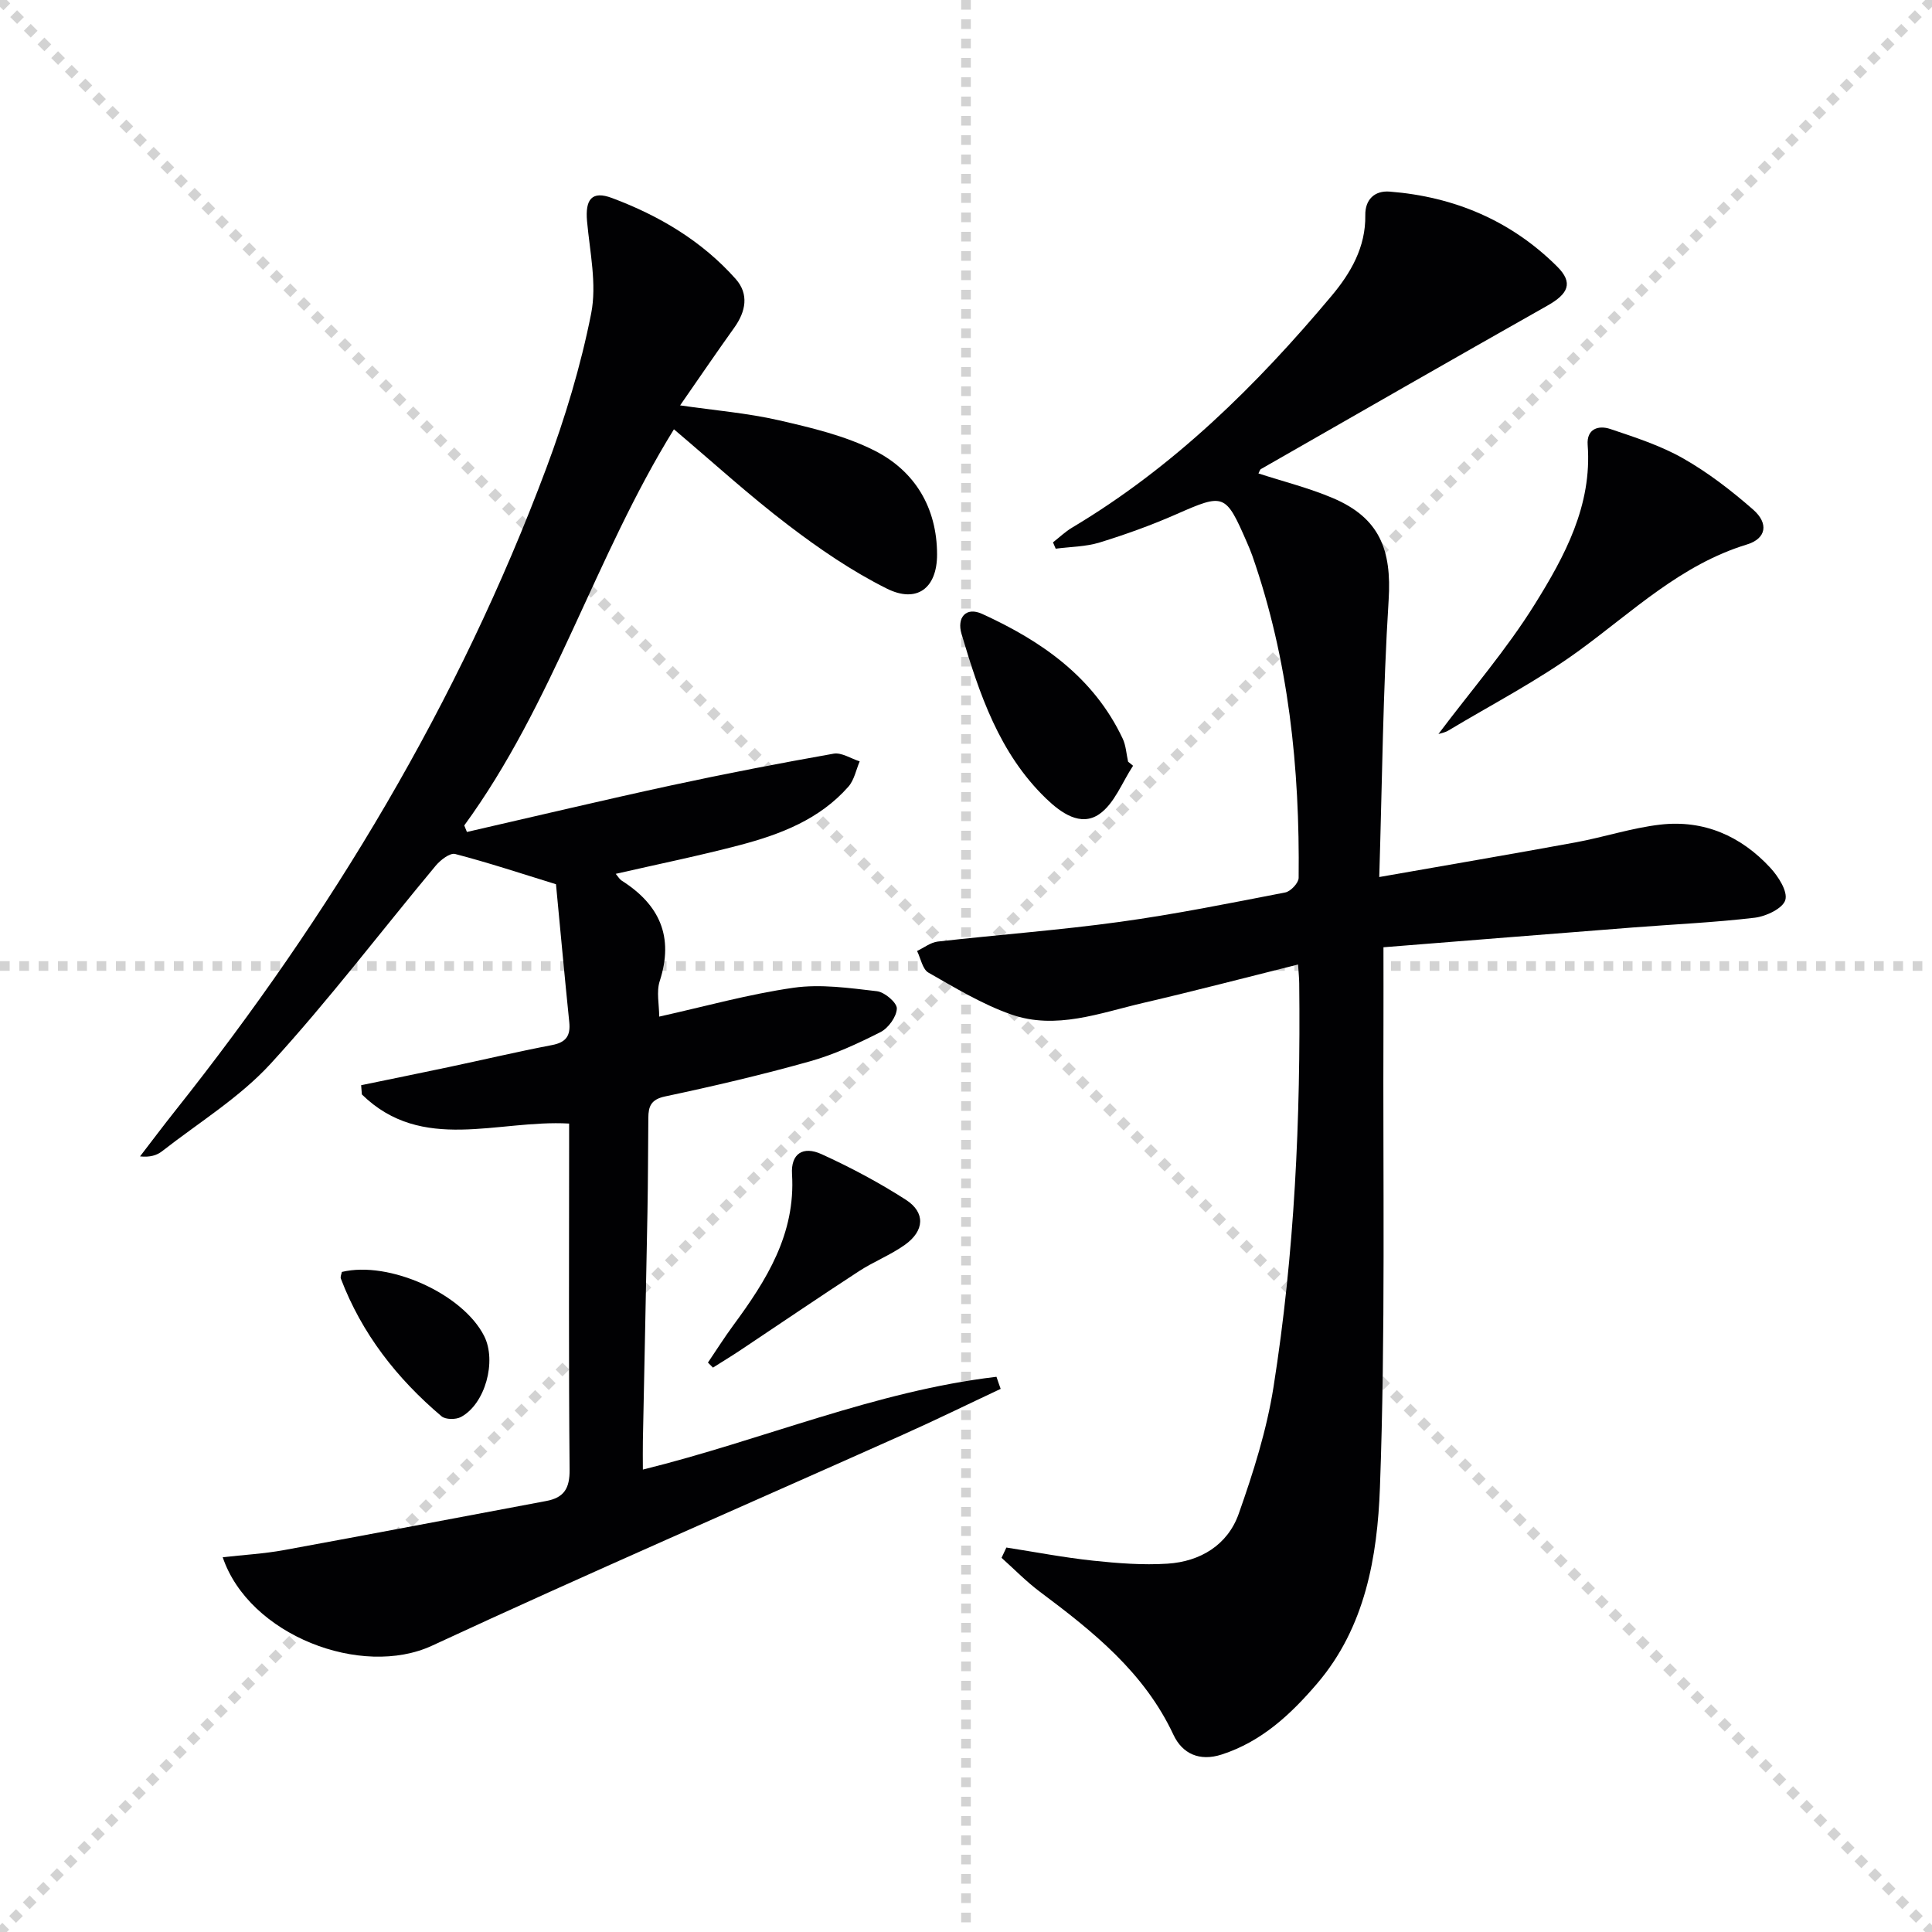
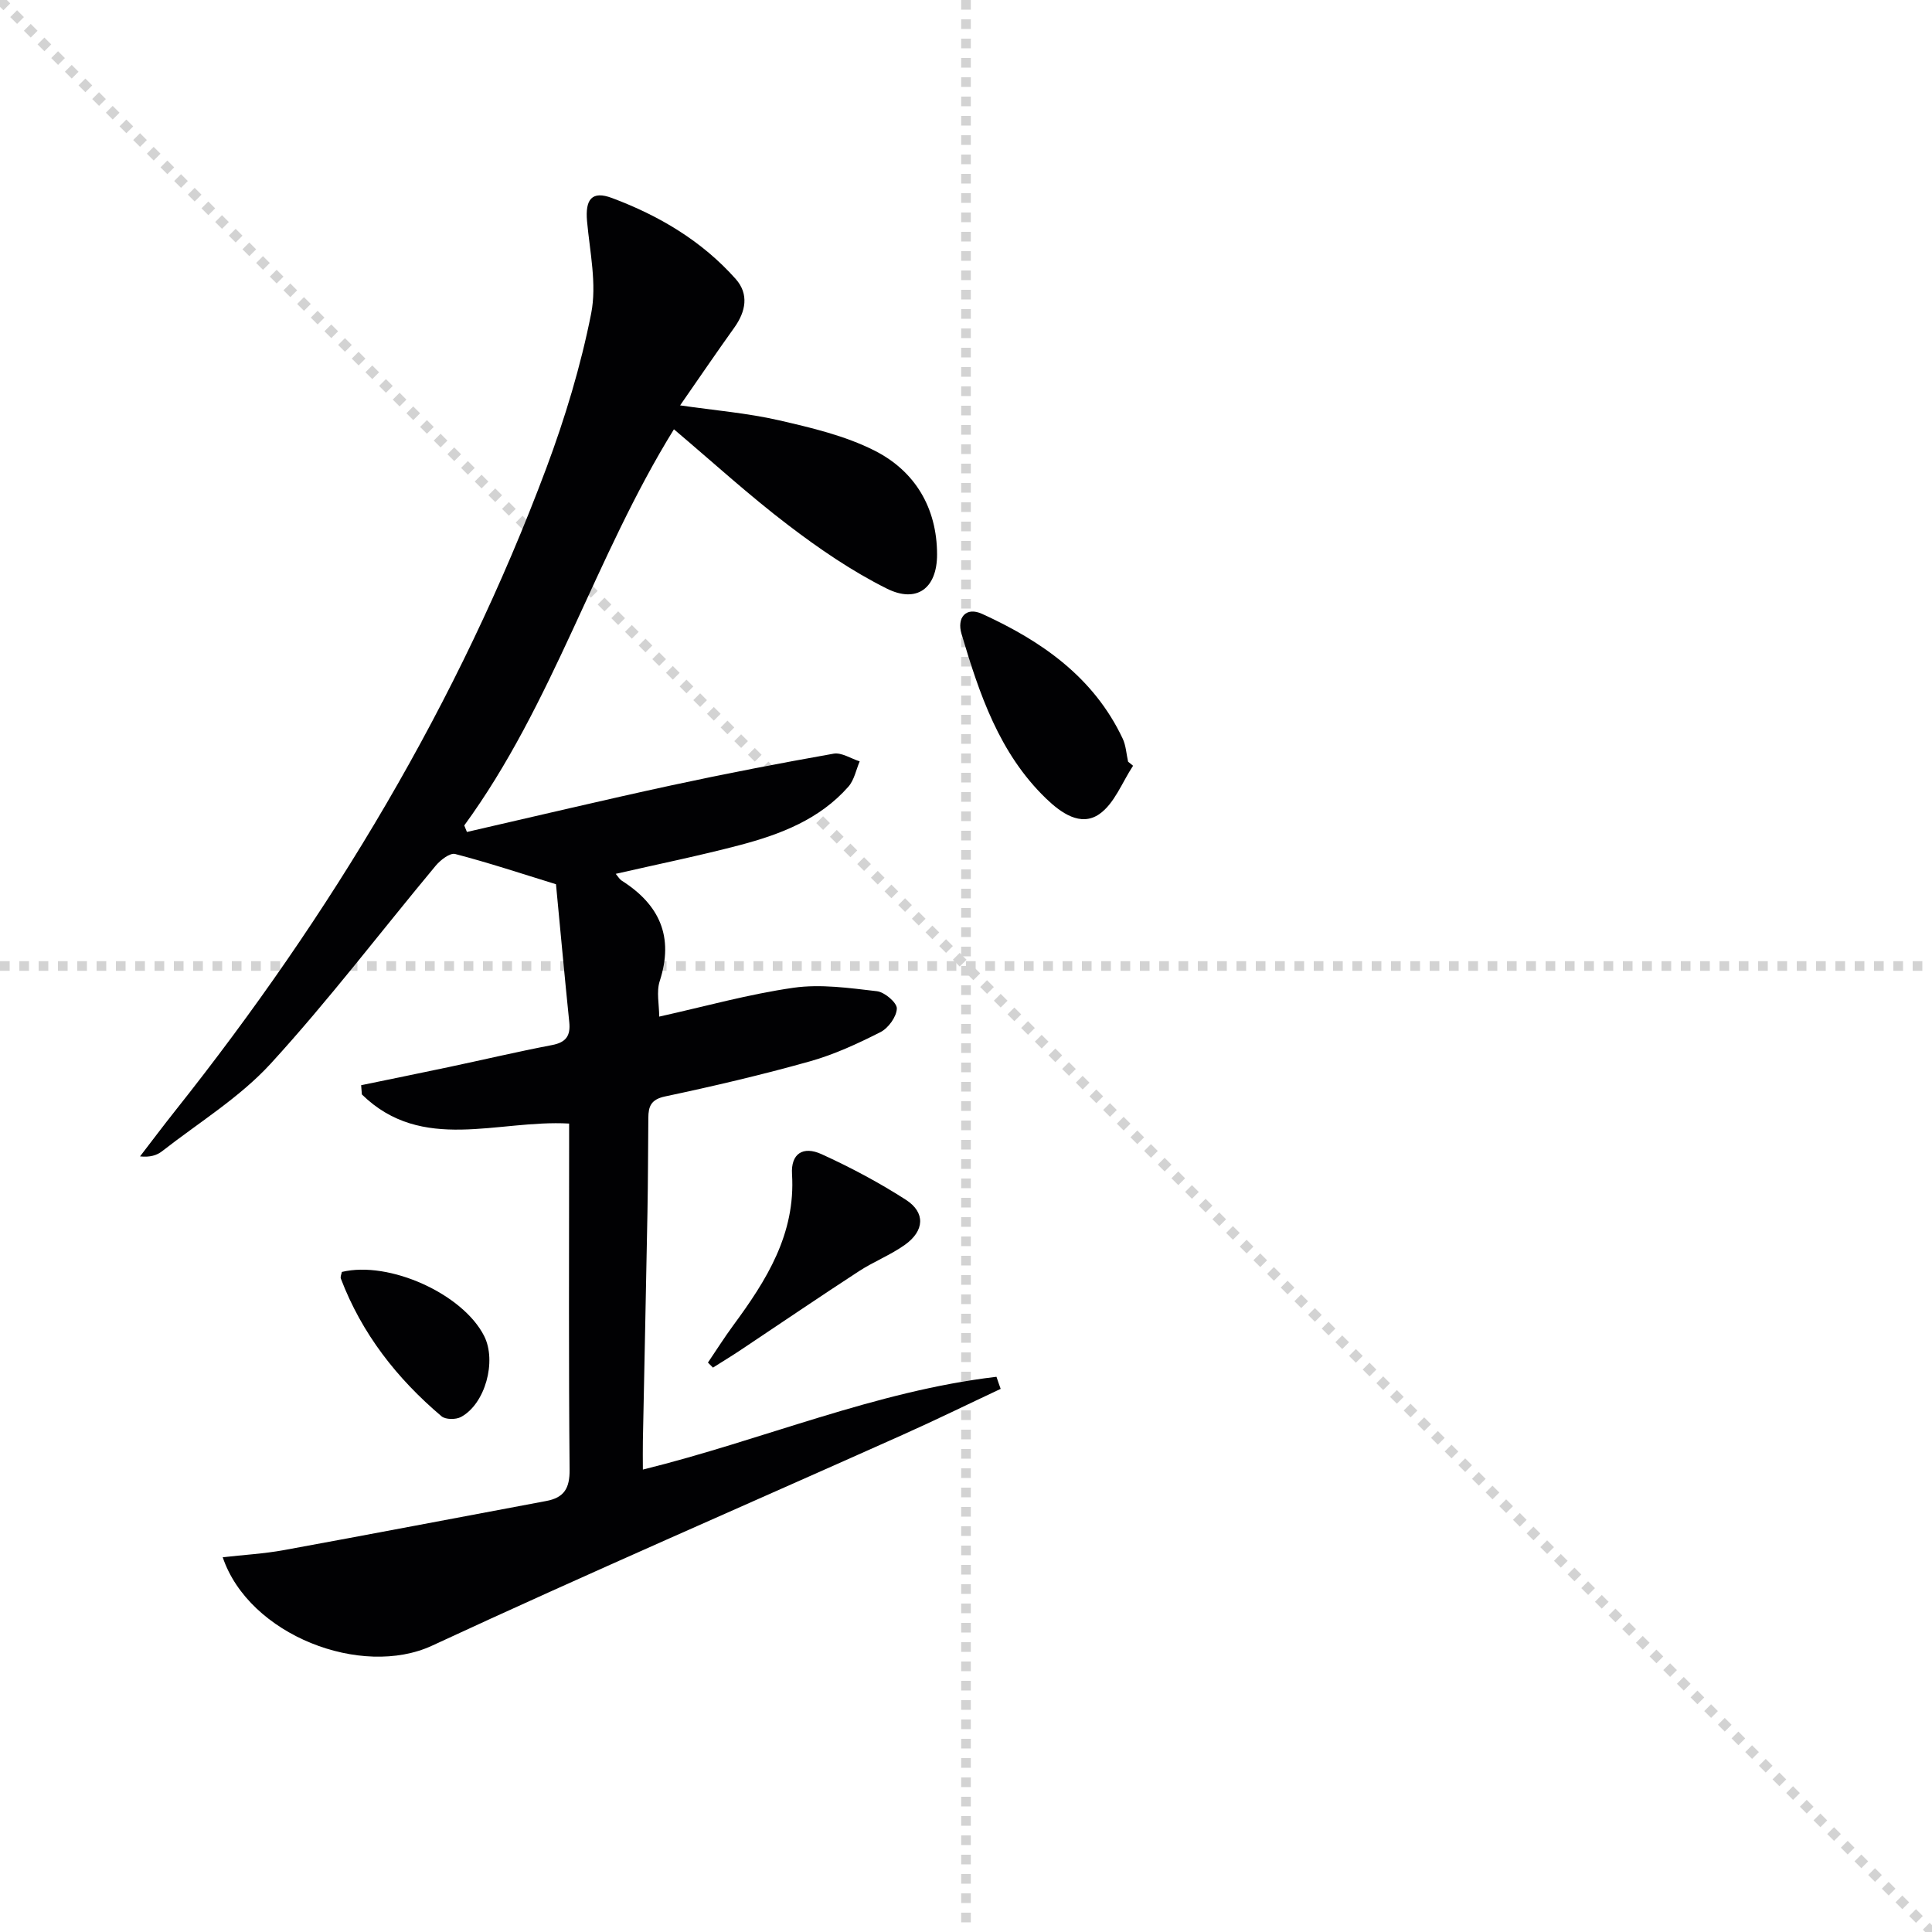
<svg xmlns="http://www.w3.org/2000/svg" enable-background="new 0 0 400 400" viewBox="0 0 400 400">
  <g stroke="lightgray" stroke-dasharray="1,1" stroke-width="1" transform="scale(2, 2)">
    <line x1="0" y1="0" x2="200" y2="200" />
-     <line x1="200" y1="0" x2="0" y2="200" />
    <line x1="100" y1="0" x2="100" y2="200" />
    <line x1="0" y1="100" x2="200" y2="100" />
  </g>
  <g fill="#010103">
    <path d="m207.18 287.55c-6.8 3.19-13.54 6.5-20.4 9.56-32.44 14.52-65.07 28.64-97.31 43.6-14.59 6.77-37.89-2.12-43.36-18.3 4.3-.49 8.54-.72 12.69-1.48 18.11-3.31 36.18-6.78 54.27-10.16 3.72-.69 4.9-2.62 4.86-6.52-.21-22.16-.1-44.33-.1-66.49 0-1.63 0-3.27 0-5.14-14.78-.84-30.44 6.18-42.91-6.03-.05-.64-.1-1.27-.15-1.91 6.04-1.25 12.08-2.47 18.12-3.75 7.13-1.51 14.24-3.19 21.4-4.56 2.9-.55 3.86-1.92 3.57-4.75-.98-9.56-1.85-19.14-2.75-28.55-7.3-2.25-14.03-4.48-20.87-6.26-1.08-.28-3.04 1.24-4.02 2.41-11.39 13.67-22.17 27.88-34.17 40.99-6.43 7.02-14.88 12.19-22.48 18.13-1.1.86-2.52 1.3-4.58 1.08 2.45-3.18 4.85-6.39 7.35-9.53 32.18-40.52 58.6-84.39 76.77-132.97 3.88-10.39 7.13-21.14 9.28-31.99 1.21-6.09-.27-12.76-.85-19.14-.4-4.49.98-6.36 5.15-4.8 9.75 3.64 18.64 8.9 25.63 16.77 2.78 3.13 2.1 6.73-.3 10.08-3.67 5.13-7.22 10.34-11.21 16.09 7.19 1.04 13.92 1.59 20.43 3.08 6.75 1.55 13.71 3.19 19.82 6.28 8.39 4.24 12.93 11.86 12.95 21.49.01 7.02-4.19 10.19-10.43 7.07-7.21-3.6-14-8.25-20.43-13.16-8.06-6.14-15.57-13-23.62-19.81-16.36 26.43-25 56.81-43.41 82.02.18.45.37.9.55 1.35 14.11-3.23 28.18-6.59 42.33-9.65 11.15-2.41 22.36-4.57 33.59-6.56 1.65-.29 3.59 1.02 5.4 1.59-.75 1.76-1.13 3.86-2.33 5.23-5.96 6.78-14.07 9.89-22.49 12.11-8.32 2.19-16.77 3.91-25.69 5.95.51.6.79 1.12 1.23 1.4 7.84 4.97 10.86 11.62 7.88 20.8-.72 2.21-.11 4.84-.11 7.36 9.4-2.09 18.53-4.65 27.84-5.98 5.61-.8 11.53.06 17.24.72 1.59.18 4.16 2.38 4.12 3.58-.05 1.7-1.75 4.05-3.37 4.88-4.71 2.39-9.59 4.65-14.66 6.07-9.89 2.78-19.92 5.13-29.97 7.26-2.92.62-3.43 2.08-3.45 4.42-.06 6.5-.06 13-.18 19.5-.29 15.81-.64 31.62-.95 47.43-.04 1.81 0 3.63 0 5.9 24.8-6.12 48.13-16.26 73.21-19.21.27.84.57 1.67.87 2.5z" />
-     <path d="m208.36 320.4c5.98.93 11.94 2.08 17.96 2.72 5.11.54 10.3.95 15.41.62 6.78-.44 12.44-3.86 14.73-10.32 3.02-8.55 5.8-17.34 7.21-26.27 4.37-27.65 5.63-55.57 5.32-83.55-.01-1.15-.14-2.3-.24-3.91-10.82 2.7-21.38 5.47-32.01 7.94-9.01 2.09-18.11 5.66-27.39 2.4-5.99-2.1-11.57-5.49-17.13-8.66-1.23-.71-1.59-2.95-2.35-4.48 1.43-.67 2.8-1.78 4.29-1.95 12.54-1.42 25.15-2.35 37.64-4.07 11.5-1.58 22.91-3.89 34.31-6.1 1.11-.22 2.75-1.96 2.76-3.01.25-22.71-2.05-45.09-9.59-66.7-.33-.94-.72-1.85-1.12-2.77-4.42-10.16-4.73-10.17-14.6-5.83-5.16 2.27-10.49 4.19-15.87 5.85-2.9.89-6.07.89-9.12 1.29-.19-.44-.37-.87-.56-1.31 1.32-1.03 2.54-2.21 3.97-3.06 21.01-12.53 38.15-29.41 53.72-47.99 3.94-4.7 7.08-10.07 6.97-16.69-.05-3.21 1.9-5.13 5.06-4.88 13.37 1.05 25.14 6.03 34.66 15.51 3.41 3.39 2.3 5.66-2.02 8.1-19.81 11.19-39.55 22.53-59.3 33.83-.23.13-.31.52-.52.91 5.17 1.68 10.45 3 15.4 5.1 9.63 4.09 12.22 10.65 11.55 21.15-1.18 18.72-1.33 37.5-1.94 57.31 14.33-2.52 27.52-4.76 40.68-7.18 5.86-1.08 11.6-2.99 17.49-3.67 9-1.04 16.71 2.34 22.8 8.94 1.66 1.8 3.63 4.88 3.1 6.67-.52 1.74-3.97 3.38-6.3 3.66-8.4 1-16.88 1.37-25.32 2.03-17.06 1.33-34.12 2.7-51.58 4.09 0 5.57.02 10.82 0 16.07-.13 31.94.44 63.9-.73 95.81-.53 14.25-3.02 28.9-13.02 40.58-5.45 6.37-11.48 12-19.73 14.67-4.59 1.49-8.16-.14-10.01-4.1-6.04-12.92-16.65-21.37-27.64-29.59-2.82-2.11-5.31-4.68-7.94-7.03.33-.71.67-1.42 1-2.13z" />
-     <path d="m297.81 151.97c6.78-9.02 14.1-17.47 19.94-26.85 6.2-9.95 11.9-20.46 10.96-33.01-.25-3.35 2.26-4.11 4.69-3.29 5.15 1.73 10.43 3.44 15.12 6.11 5.16 2.94 9.96 6.65 14.44 10.57 3.29 2.88 2.73 6.01-1.28 7.23-13.66 4.17-23.63 13.87-34.75 21.97-8.54 6.22-18.04 11.13-27.13 16.59-.67.39-1.48.51-1.99.68z" />
    <path d="m234.59 158.54c-2.27 3.43-3.86 7.85-7 10.02-3.86 2.66-7.93-.26-11.03-3.25-9.69-9.35-13.79-21.65-17.49-34.07-.98-3.3.85-5.7 4.27-4.14 12.28 5.6 23.08 13.08 29.09 25.8.69 1.45.77 3.2 1.13 4.8.34.29.68.56 1.03.84z" />
    <path d="m146.57 282.11c1.74-2.57 3.4-5.2 5.23-7.69 6.89-9.35 12.94-18.92 12.18-31.34-.26-4.21 2.26-5.88 6.12-4.12 6.01 2.74 11.9 5.87 17.45 9.44 4.08 2.63 3.87 6.42-.19 9.32-2.96 2.11-6.45 3.47-9.51 5.46-8.22 5.35-16.32 10.87-24.48 16.31-1.89 1.26-3.84 2.44-5.76 3.66-.35-.35-.7-.69-1.04-1.04z" />
    <path d="m70.78 263.34c9.8-2.36 25.05 4.54 29.46 13.27 2.63 5.21.23 14.06-4.8 16.76-1.05.57-3.19.56-4.02-.14-9.23-7.81-16.51-17.1-20.85-28.51-.14-.39.13-.94.21-1.38z" />
  </g>
</svg>